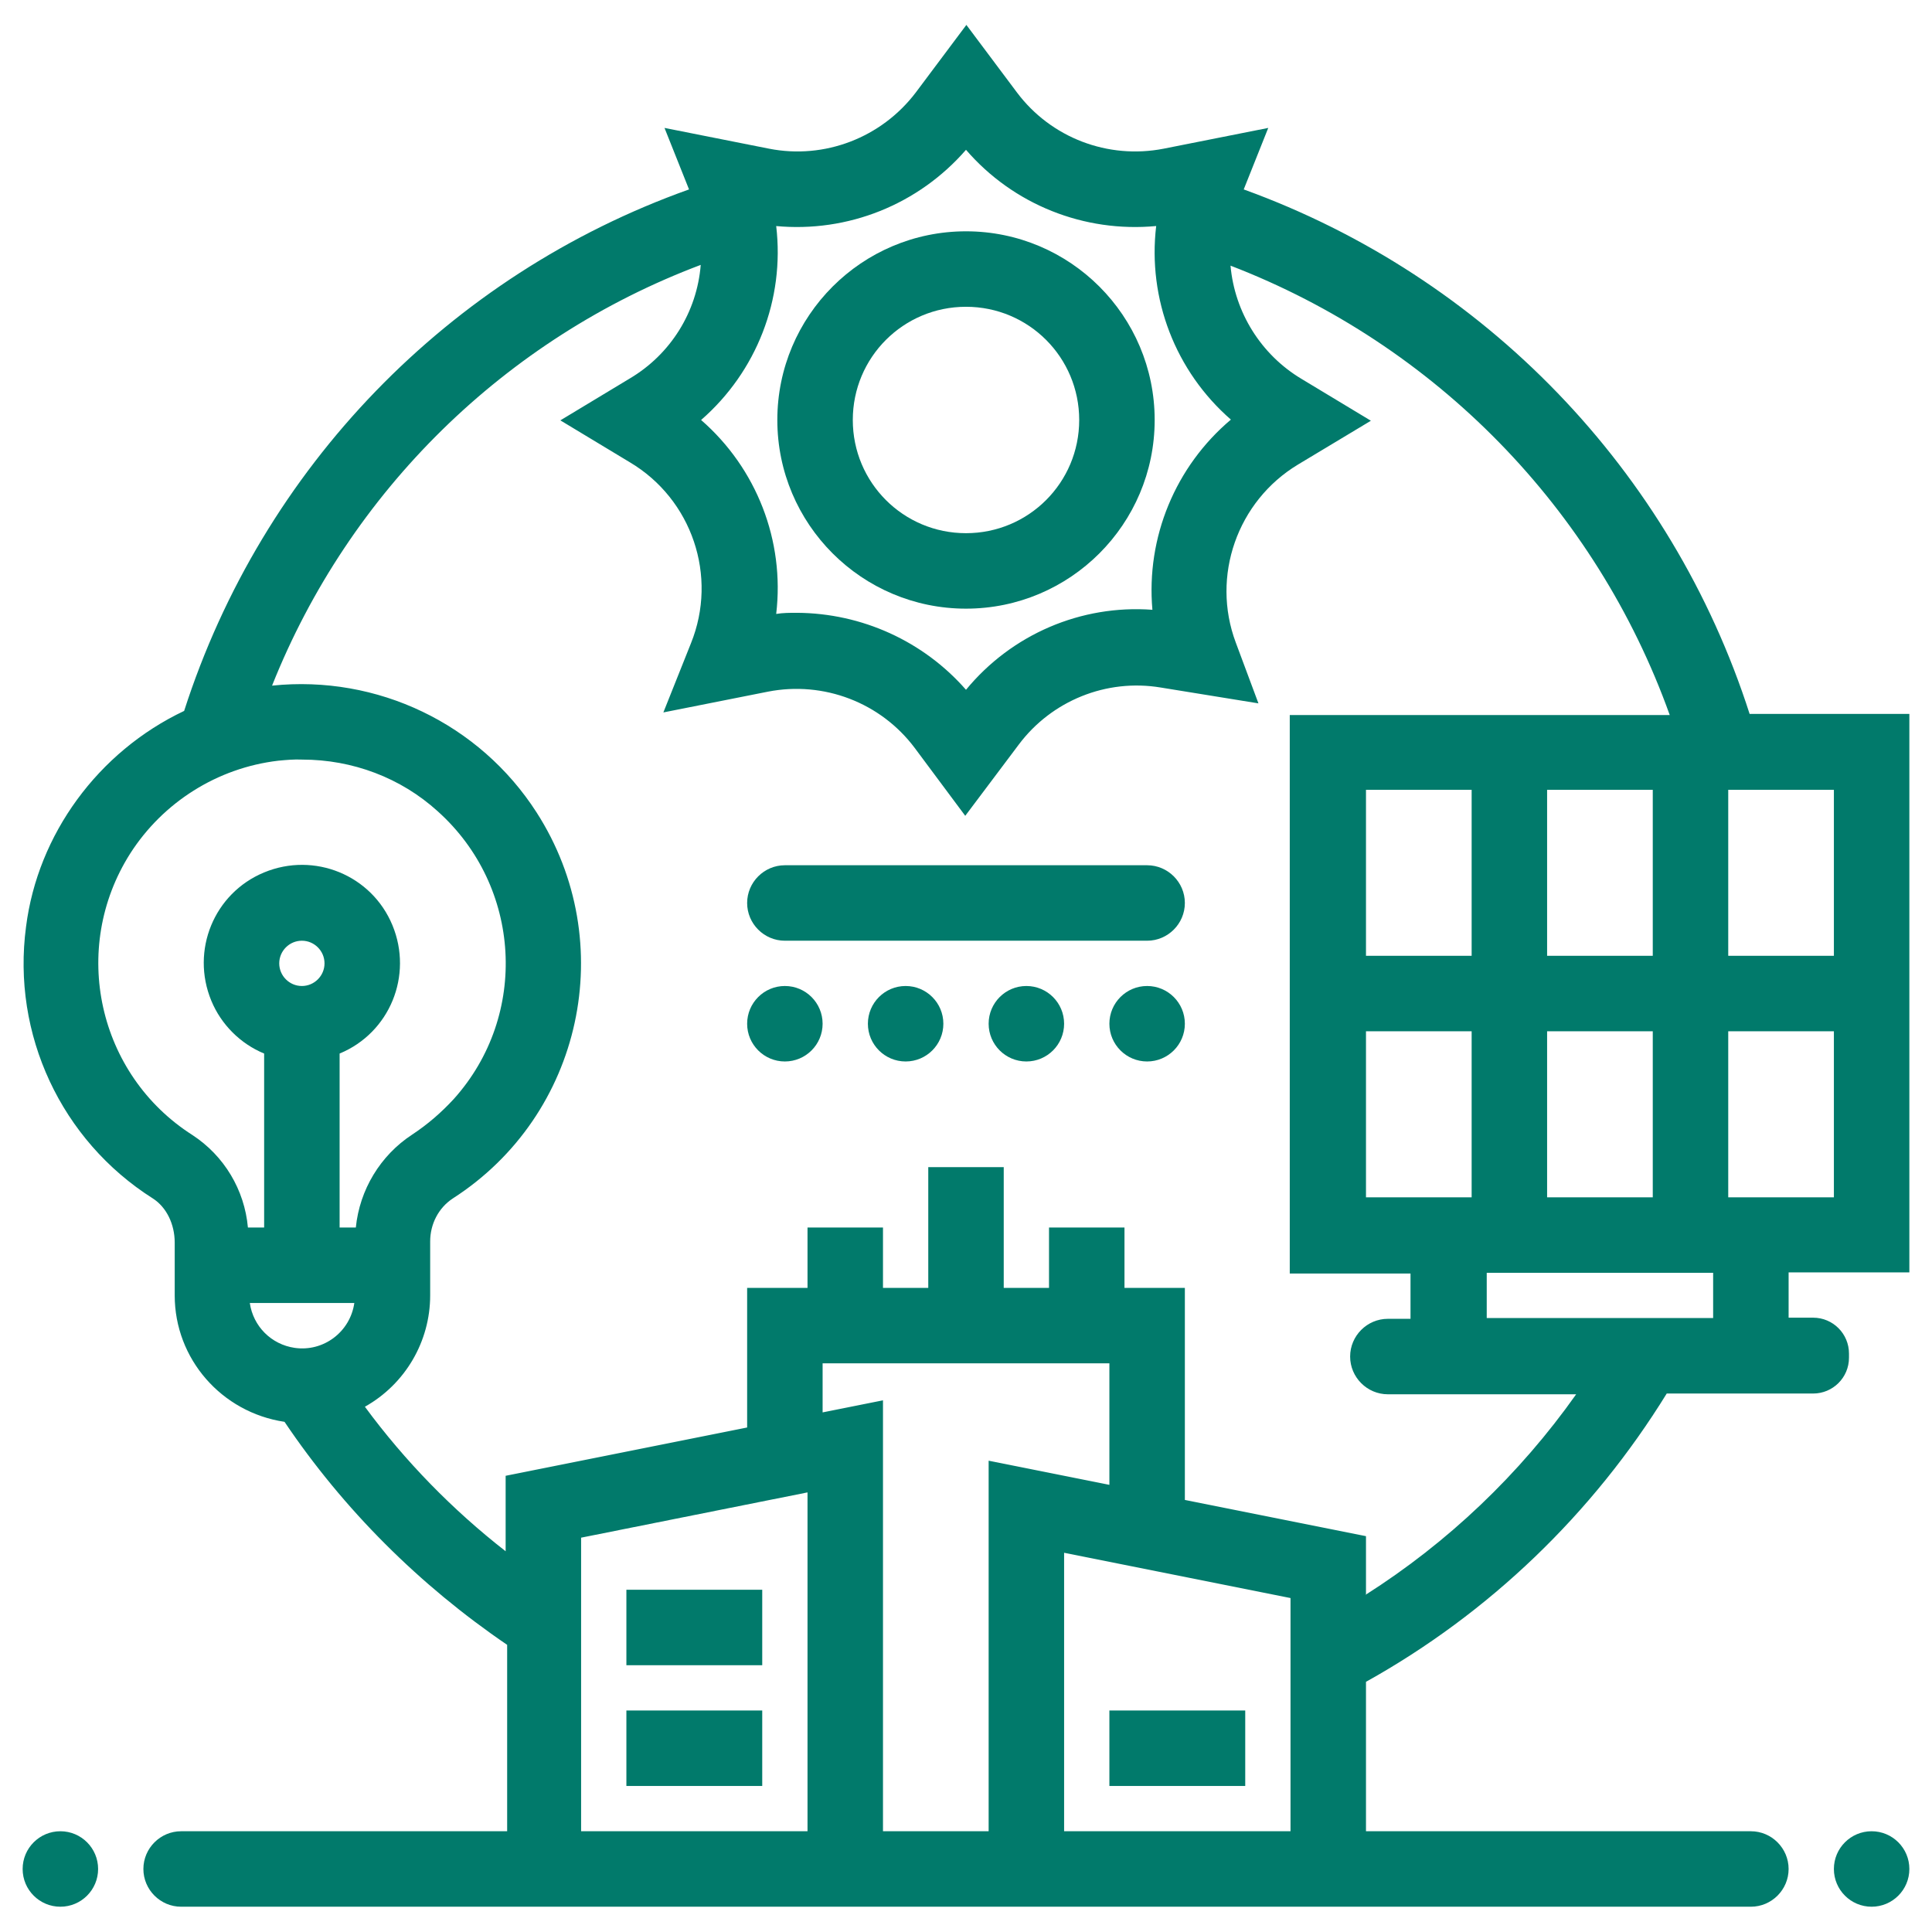
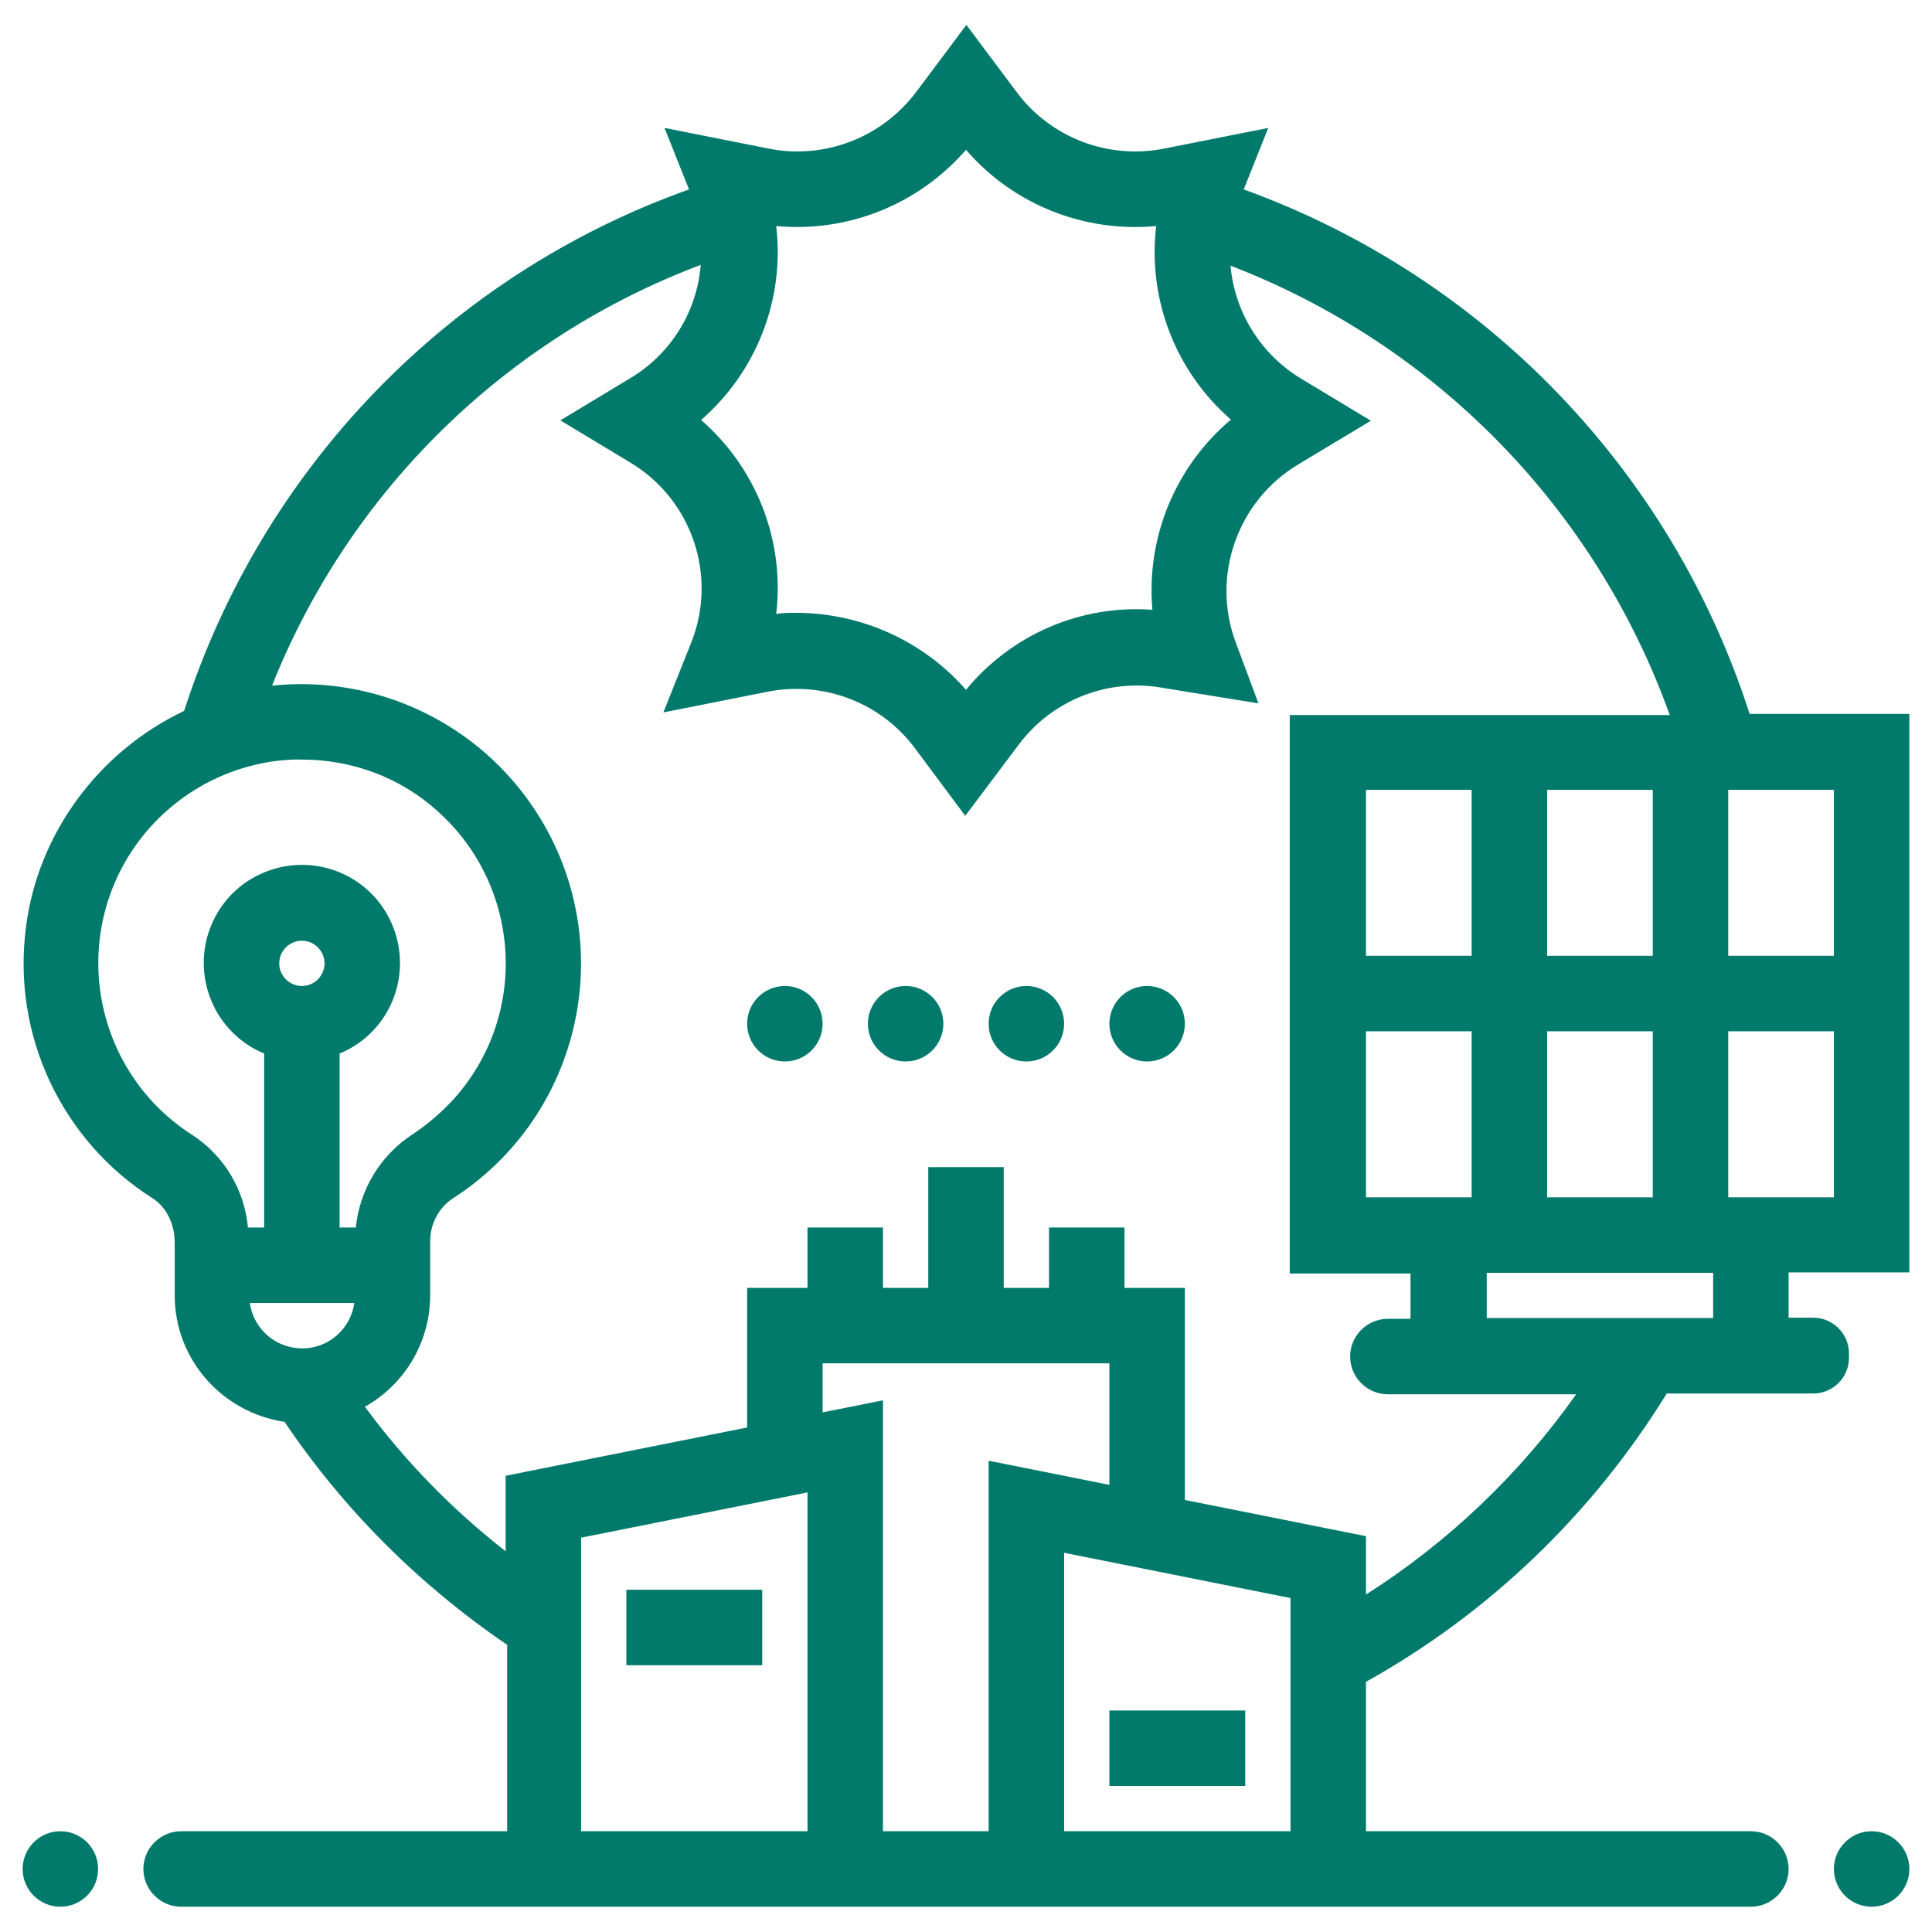
<svg xmlns="http://www.w3.org/2000/svg" id="Layer_1" version="1.1" viewBox="0 0 512 512">
  <defs>
    <style>
      .st0 {
        fill: #017a6b;
      }
    </style>
  </defs>
-   <path class="st0" d="M256,161.3c27.6,0,50-22.4,50-50s-22.4-50-50-50-50,22.4-50,50c0,27.6,22.4,50,50,50ZM226,111.3c0-16.6,13.4-30,30-30s30,13.4,30,30-13.4,30-30,30h0c-16.6,0-30-13.4-30-30Z" />
  <path class="st0" d="M463.7,189.3c-20.7-64.6-70.3-116-134.1-139.1l6.5-16.3-27.7,5.5c-14.8,2.9-29.9-2.9-38.9-14.9l-13.4-17.9-13.4,17.9c-9.1,12-24.2,17.8-38.9,14.9l-27.7-5.5,6.5,16.3c-63.7,22.7-113.1,73.8-133.8,138.2-22.8,10.8-38.8,32.7-41.9,57.2-3.8,28.5,9.3,56.6,33.6,72,3.6,2.3,5.8,6.8,5.8,11.7v14c0,16.8,12.4,31,29.1,33.5,15.7,23.3,35.8,43.3,59,59.1v49.4H48c-5.5,0-10,4.5-10,10h0c0,5.5,4.5,10,10,10h416c5.5,0,10-4.5,10-10h0c0-5.5-4.5-10-10-10h-102v-39.6c32.7-18.2,60.1-44.6,79.7-76.4h38.8c5.2,0,9.5-4.2,9.5-9.5h0v-1.1c0-5.2-4.2-9.5-9.5-9.5h-6.5v-12h32v-148h-42.3ZM454,337.3v12h-60v-12h60ZM438,273.3v44h-28v-44h28ZM438,209.3v44h-28v-44h28ZM390,273.3v44h-28v-44h28ZM390,209.3v44h-28v-44h28ZM342,423.5v61.8h-60v-73.8l60,12ZM218,374.3v-13h76v32.2l-32-6.4v98.2h-28v-114.2l-16,3.2ZM214,395.5v89.8h-60v-77.8l60-12ZM362,422.5v-15.4l-48-9.6v-56.2h-16v-16h-20v16h-12v-32h-20v32h-12v-16h-20v16h-16v37l-64,12.8v20c-14.1-11-26.7-23.9-37.3-38.3,10.7-6,17.3-17.3,17.3-29.5v-14.3c0-4.6,2.2-8.9,6-11.4,34.4-22.1,44.3-67.9,22.2-102.3-15.1-23.5-42.2-36.5-70.1-33.6,20.5-51.5,61.8-92,113.6-111.5-1,12.5-8,23.7-18.8,30.1l-18.4,11.1,18.4,11.1c16.5,9.8,23.4,30.2,16.2,48l-7.3,18.3,27.7-5.5c14.8-2.9,29.9,2.9,38.9,14.9l13.4,18,14.2-18.9c8.7-11.6,23.2-17.5,37.6-15.1l25.9,4.2-6-16.1c-6.6-17.6.4-37.5,16.5-47.2l19.3-11.6-18.4-11.1c-10.7-6.4-17.7-17.6-18.8-30,54.3,20.9,96.8,64.4,116.4,119.1h-100.7v148h32v12h-6c-5.5,0-10,4.5-10,10s4.5,10,10,10h49.9c-15,21.2-34,39.3-55.9,53.2h0ZM80,249.3c3.3,0,6,2.7,6,6s-2.7,6-6,6-6-2.7-6-6h0c0-3.3,2.7-6,6-6ZM80.1,201.3c13.3,0,26.1,4.8,35.9,13.7,22.2,19.9,24.2,54,4.3,76.2-3.3,3.6-7,6.8-11.1,9.5-8.4,5.5-13.9,14.6-14.9,24.6h-4.3v-46.1c13.3-5.5,19.5-20.7,14-34-5.5-13.3-20.7-19.5-34-14-13.3,5.5-19.5,20.7-14,34,2.6,6.3,7.7,11.4,14,14v46.1h-4.3c-.9-10-6.3-19-14.7-24.5h0c-25.1-16-32.5-49.4-16.5-74.6,8.7-13.6,23.1-22.7,39.2-24.6,2.1-.2,4.2-.4,6.4-.3ZM205.6,59.9c19.1,1.8,37.8-5.7,50.4-20.2,12.5,14.5,31.3,22,50.4,20.2-2.3,19.3,5.1,38.5,19.8,51.3-14.7,12.4-22.5,31.2-20.8,50.4-18.9-1.4-37.3,6.5-49.4,21.2-11.3-12.9-27.6-20.3-44.8-20.4-1.9,0-3.7,0-5.5.3,2.3-19.4-5.2-38.6-19.9-51.4,14.7-12.8,22.2-32,19.9-51.4ZM93.9,345.3c-1.1,7.7-8.2,13-15.8,11.9-6.2-.9-11-5.7-11.9-11.9h27.7ZM458,253.3v-44h28v44h-28ZM486,273.3v44h-28v-44h28Z" />
  <circle class="st0" cx="496" cy="495.3" r="10" />
  <circle class="st0" cx="16" cy="495.3" r="10" />
  <rect class="st0" x="294" y="453.3" width="36" height="20" />
  <rect class="st0" x="166" y="421.3" width="36" height="20" />
-   <rect class="st0" x="166" y="453.3" width="36" height="20" />
-   <path class="st0" d="M304,229.3h-96c-5.5,0-10,4.5-10,10s4.5,10,10,10h96c5.5,0,10-4.5,10-10s-4.5-10-10-10Z" />
  <circle class="st0" cx="304" cy="271.3" r="10" />
  <circle class="st0" cx="240" cy="271.3" r="10" />
  <circle class="st0" cx="208" cy="271.3" r="10" />
  <circle class="st0" cx="272" cy="271.3" r="10" />
</svg>